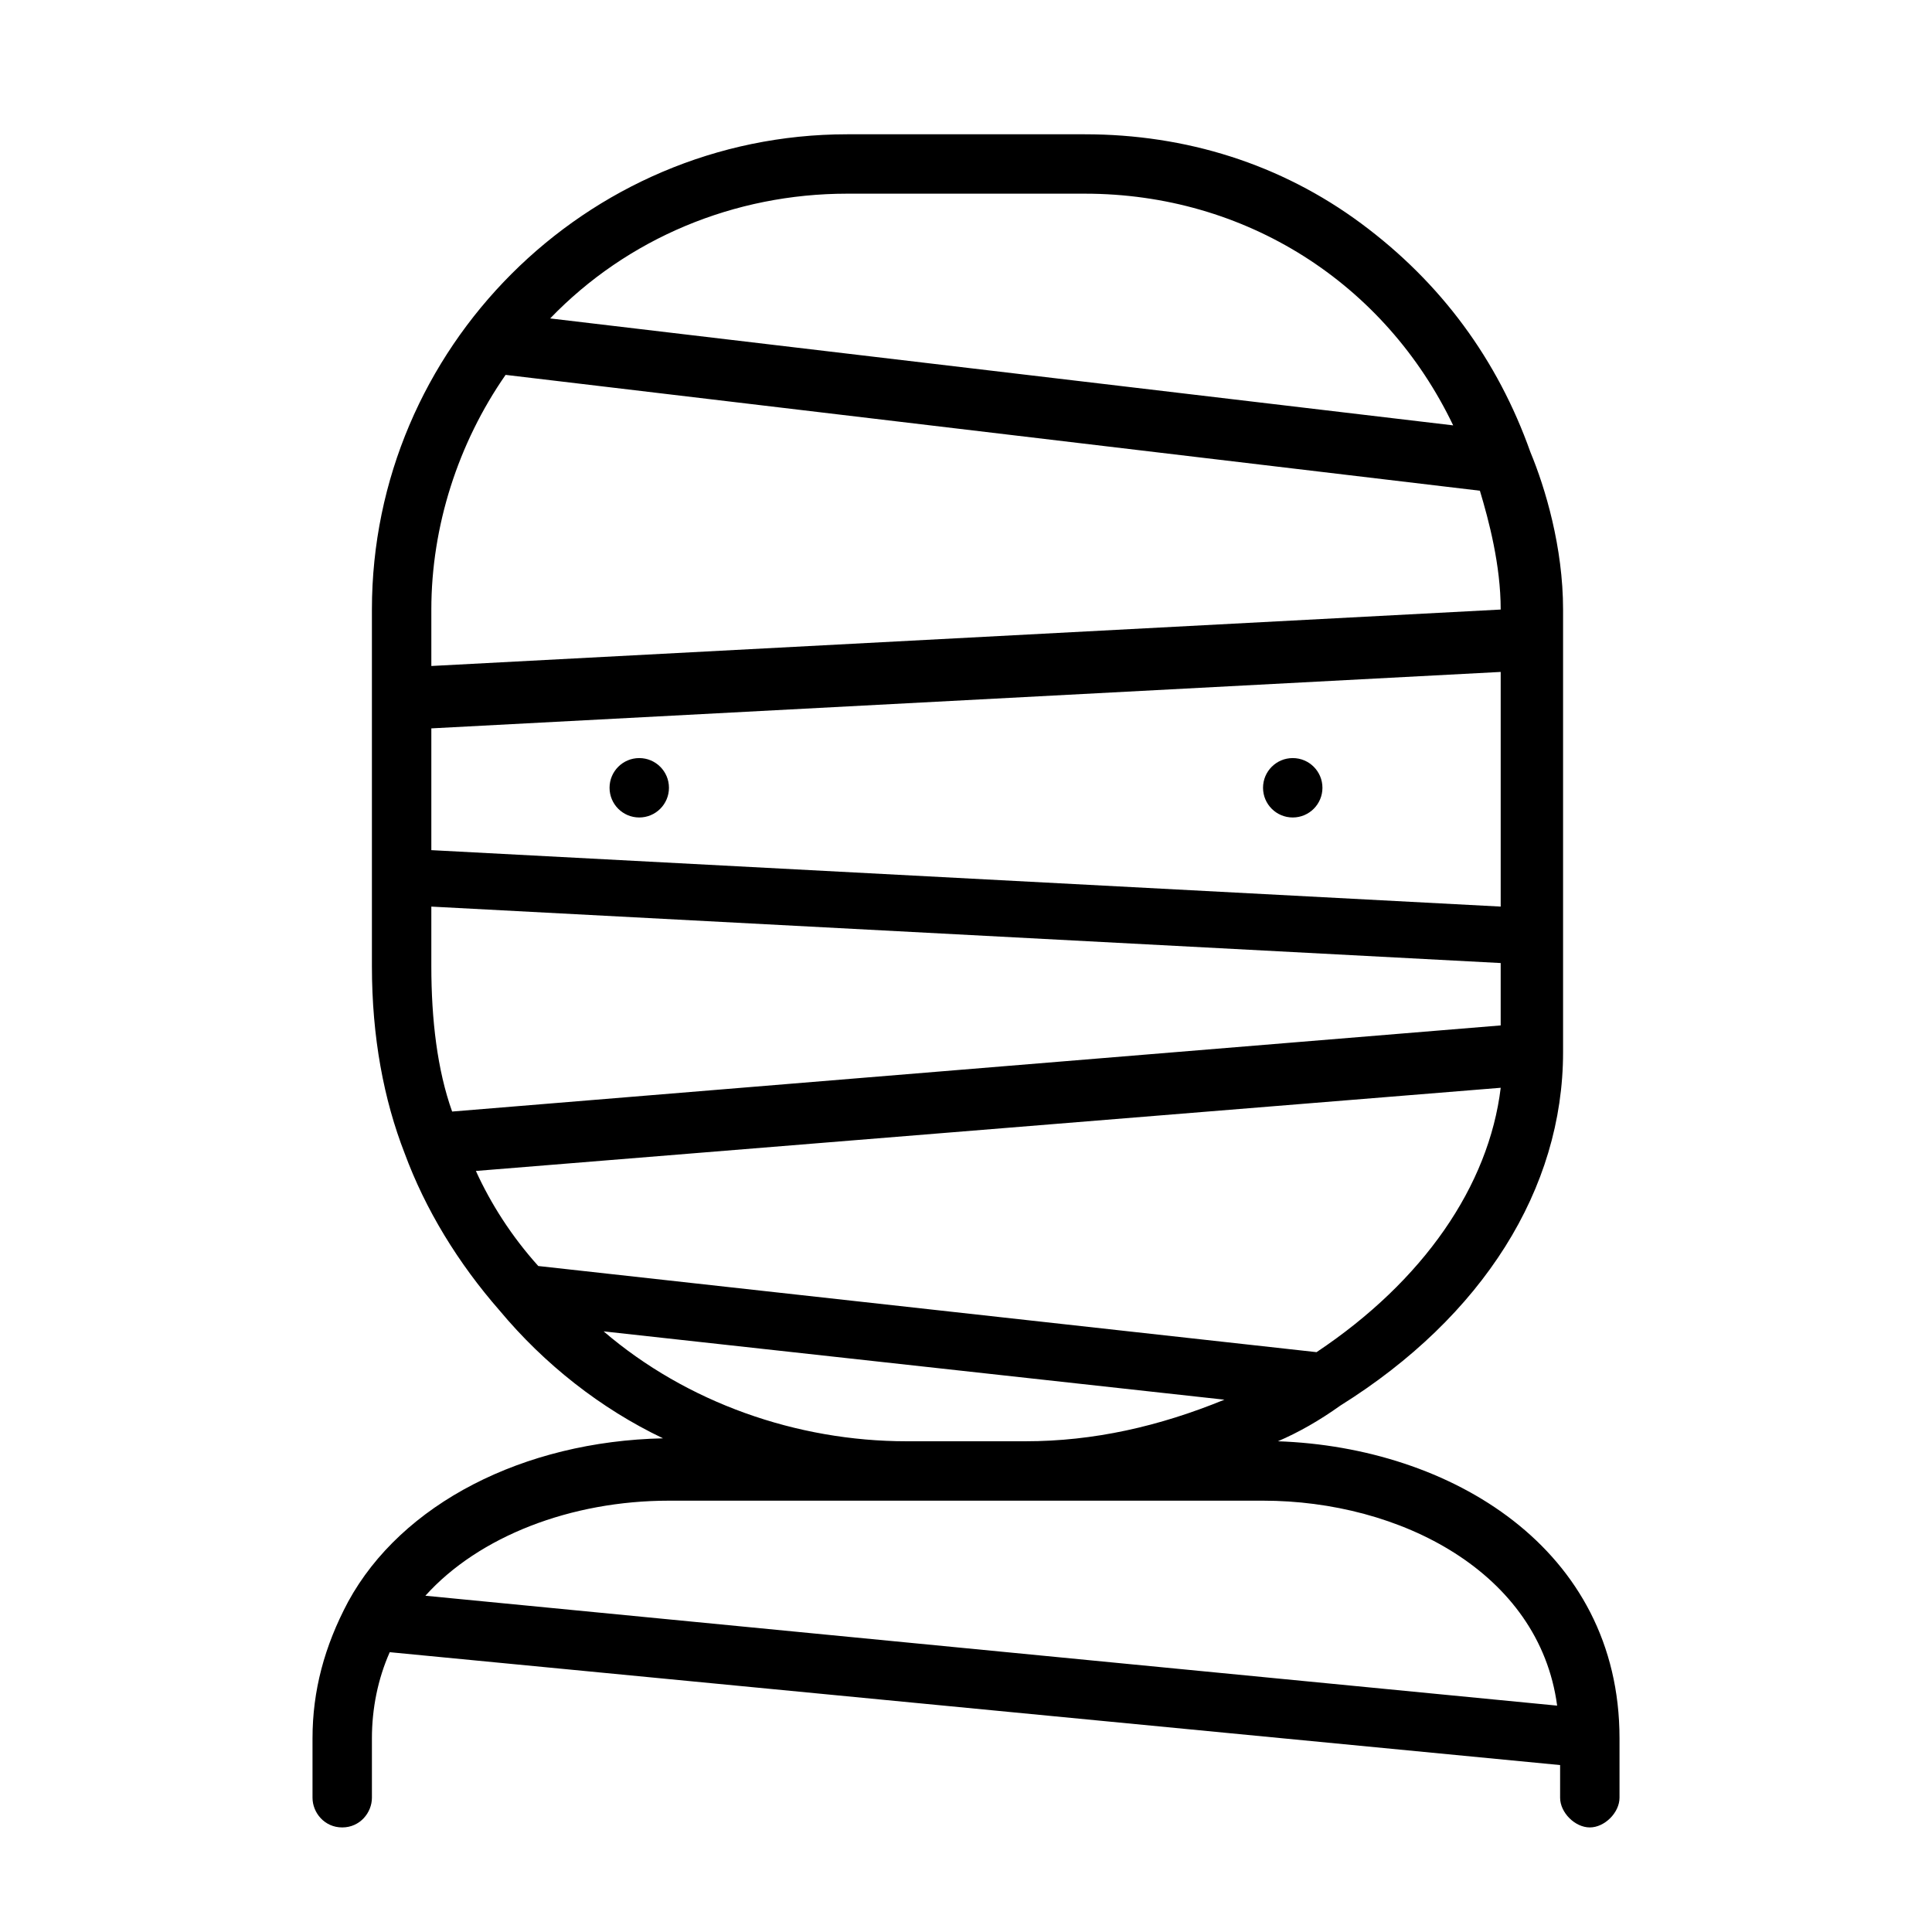
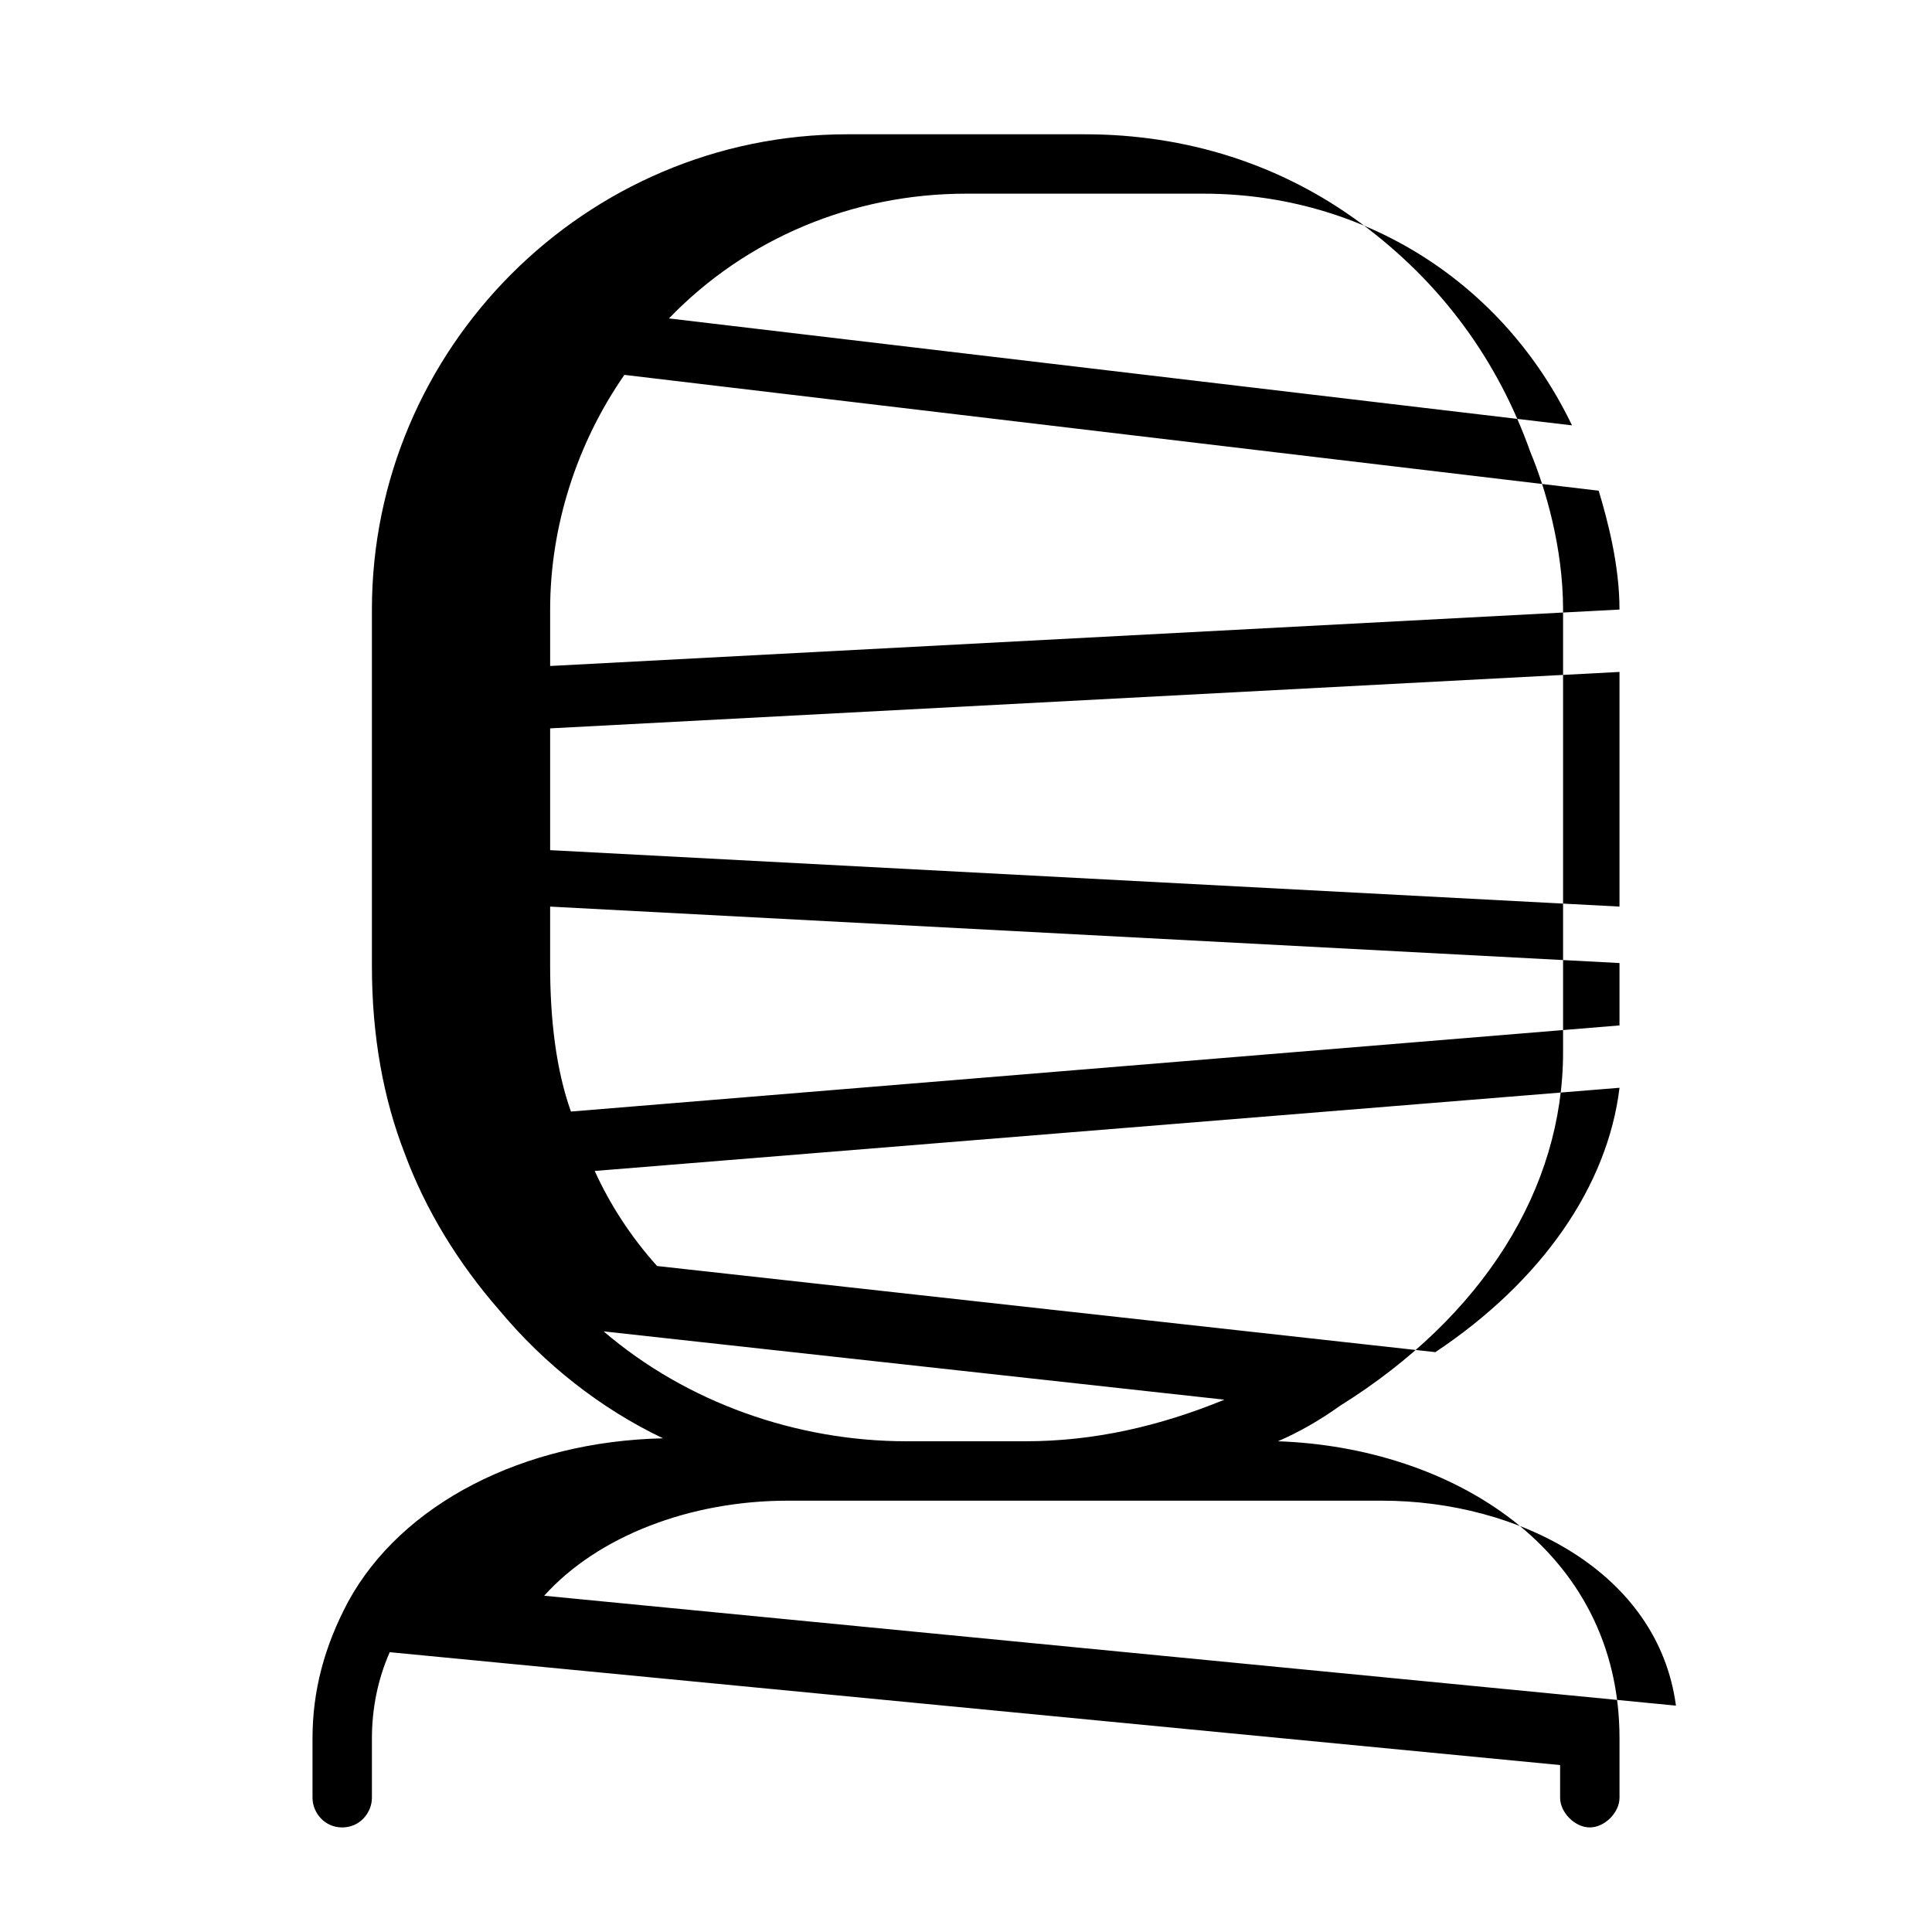
<svg xmlns="http://www.w3.org/2000/svg" fill="#000000" width="800px" height="800px" version="1.1" viewBox="144 144 512 512">
  <g>
-     <path d="m321.28 352.77c0 4.348-3.523 7.871-7.871 7.871s-7.871-3.523-7.871-7.871 3.523-7.871 7.871-7.871 7.871 3.523 7.871 7.871" />
-     <path d="m494.46 352.77c0 4.348-3.523 7.871-7.871 7.871s-7.871-3.523-7.871-7.871 3.523-7.871 7.871-7.871 7.871 3.523 7.871 7.871" />
-     <path d="m482.66 525.95c5.512-2.363 11.02-5.512 16.531-9.445 37.785-23.617 59.039-57.465 59.039-93.676v-117.29c0-16.531-4.723-32.273-8.66-41.723-8.66-24.402-23.617-44.871-44.871-60.613-21.254-15.742-46.445-23.617-73.211-23.617h-62.977c-69.273 0-125.95 56.68-125.95 125.95v94.465c0 18.895 3.148 35.426 8.66 49.594 5.512 14.957 14.168 29.125 25.191 41.723 11.809 14.168 26.766 25.977 43.297 33.852-37 0.789-69.273 17.32-83.445 43.297-6.297 11.805-9.445 23.609-9.445 36.207v15.742c0 3.938 3.148 7.871 7.871 7.871s7.871-3.938 7.871-7.871v-15.742c0-7.871 1.574-15.742 4.723-22.828l310.16 29.914v8.656c0 3.938 3.938 7.871 7.871 7.871 3.938 0 7.871-3.938 7.871-7.871v-15.742c0.004-50.383-44.867-77.148-90.523-78.723zm-98.402 0c-29.125 0-58.254-10.234-80.293-29.125l164.52 18.105c-17.316 7.086-34.637 11.02-52.742 11.02zm-120.44-87.379c-3.938-11.02-5.512-24.402-5.512-38.57v-15.742l283.39 14.957v16.531zm277.88-54.316-283.39-14.957v-32.273l283.39-14.957zm-173.18-188.93h62.977c42.508 0 79.508 23.617 97.613 61.402l-239.31-28.34c20.469-21.254 48.809-33.062 78.723-33.062zm-90.531 48.02 258.2 30.699c2.363 7.875 5.512 19.684 5.512 31.492l-283.39 14.957v-14.957c0-22.043 7.086-44.086 19.68-62.191zm-7.871 210.97 271.59-22.043c-3.148 25.977-20.469 51.168-48.805 70.062l-206.25-22.828c-7.09-7.875-12.598-16.531-16.535-25.191zm51.168 87.379h157.44c36.211 0 73.211 18.895 77.934 54.316l-299.93-29.125c14.172-15.746 38.574-25.191 64.551-25.191z" />
+     <path d="m482.66 525.95c5.512-2.363 11.02-5.512 16.531-9.445 37.785-23.617 59.039-57.465 59.039-93.676v-117.29c0-16.531-4.723-32.273-8.66-41.723-8.66-24.402-23.617-44.871-44.871-60.613-21.254-15.742-46.445-23.617-73.211-23.617h-62.977c-69.273 0-125.95 56.68-125.95 125.95v94.465c0 18.895 3.148 35.426 8.66 49.594 5.512 14.957 14.168 29.125 25.191 41.723 11.809 14.168 26.766 25.977 43.297 33.852-37 0.789-69.273 17.32-83.445 43.297-6.297 11.805-9.445 23.609-9.445 36.207v15.742c0 3.938 3.148 7.871 7.871 7.871s7.871-3.938 7.871-7.871v-15.742c0-7.871 1.574-15.742 4.723-22.828l310.16 29.914v8.656c0 3.938 3.938 7.871 7.871 7.871 3.938 0 7.871-3.938 7.871-7.871v-15.742c0.004-50.383-44.867-77.148-90.523-78.723zm-98.402 0c-29.125 0-58.254-10.234-80.293-29.125l164.52 18.105c-17.316 7.086-34.637 11.02-52.742 11.02m-120.44-87.379c-3.938-11.02-5.512-24.402-5.512-38.57v-15.742l283.39 14.957v16.531zm277.88-54.316-283.39-14.957v-32.273l283.39-14.957zm-173.18-188.93h62.977c42.508 0 79.508 23.617 97.613 61.402l-239.31-28.34c20.469-21.254 48.809-33.062 78.723-33.062zm-90.531 48.02 258.2 30.699c2.363 7.875 5.512 19.684 5.512 31.492l-283.39 14.957v-14.957c0-22.043 7.086-44.086 19.68-62.191zm-7.871 210.97 271.59-22.043c-3.148 25.977-20.469 51.168-48.805 70.062l-206.25-22.828c-7.09-7.875-12.598-16.531-16.535-25.191zm51.168 87.379h157.44c36.211 0 73.211 18.895 77.934 54.316l-299.93-29.125c14.172-15.746 38.574-25.191 64.551-25.191z" />
  </g>
</svg>